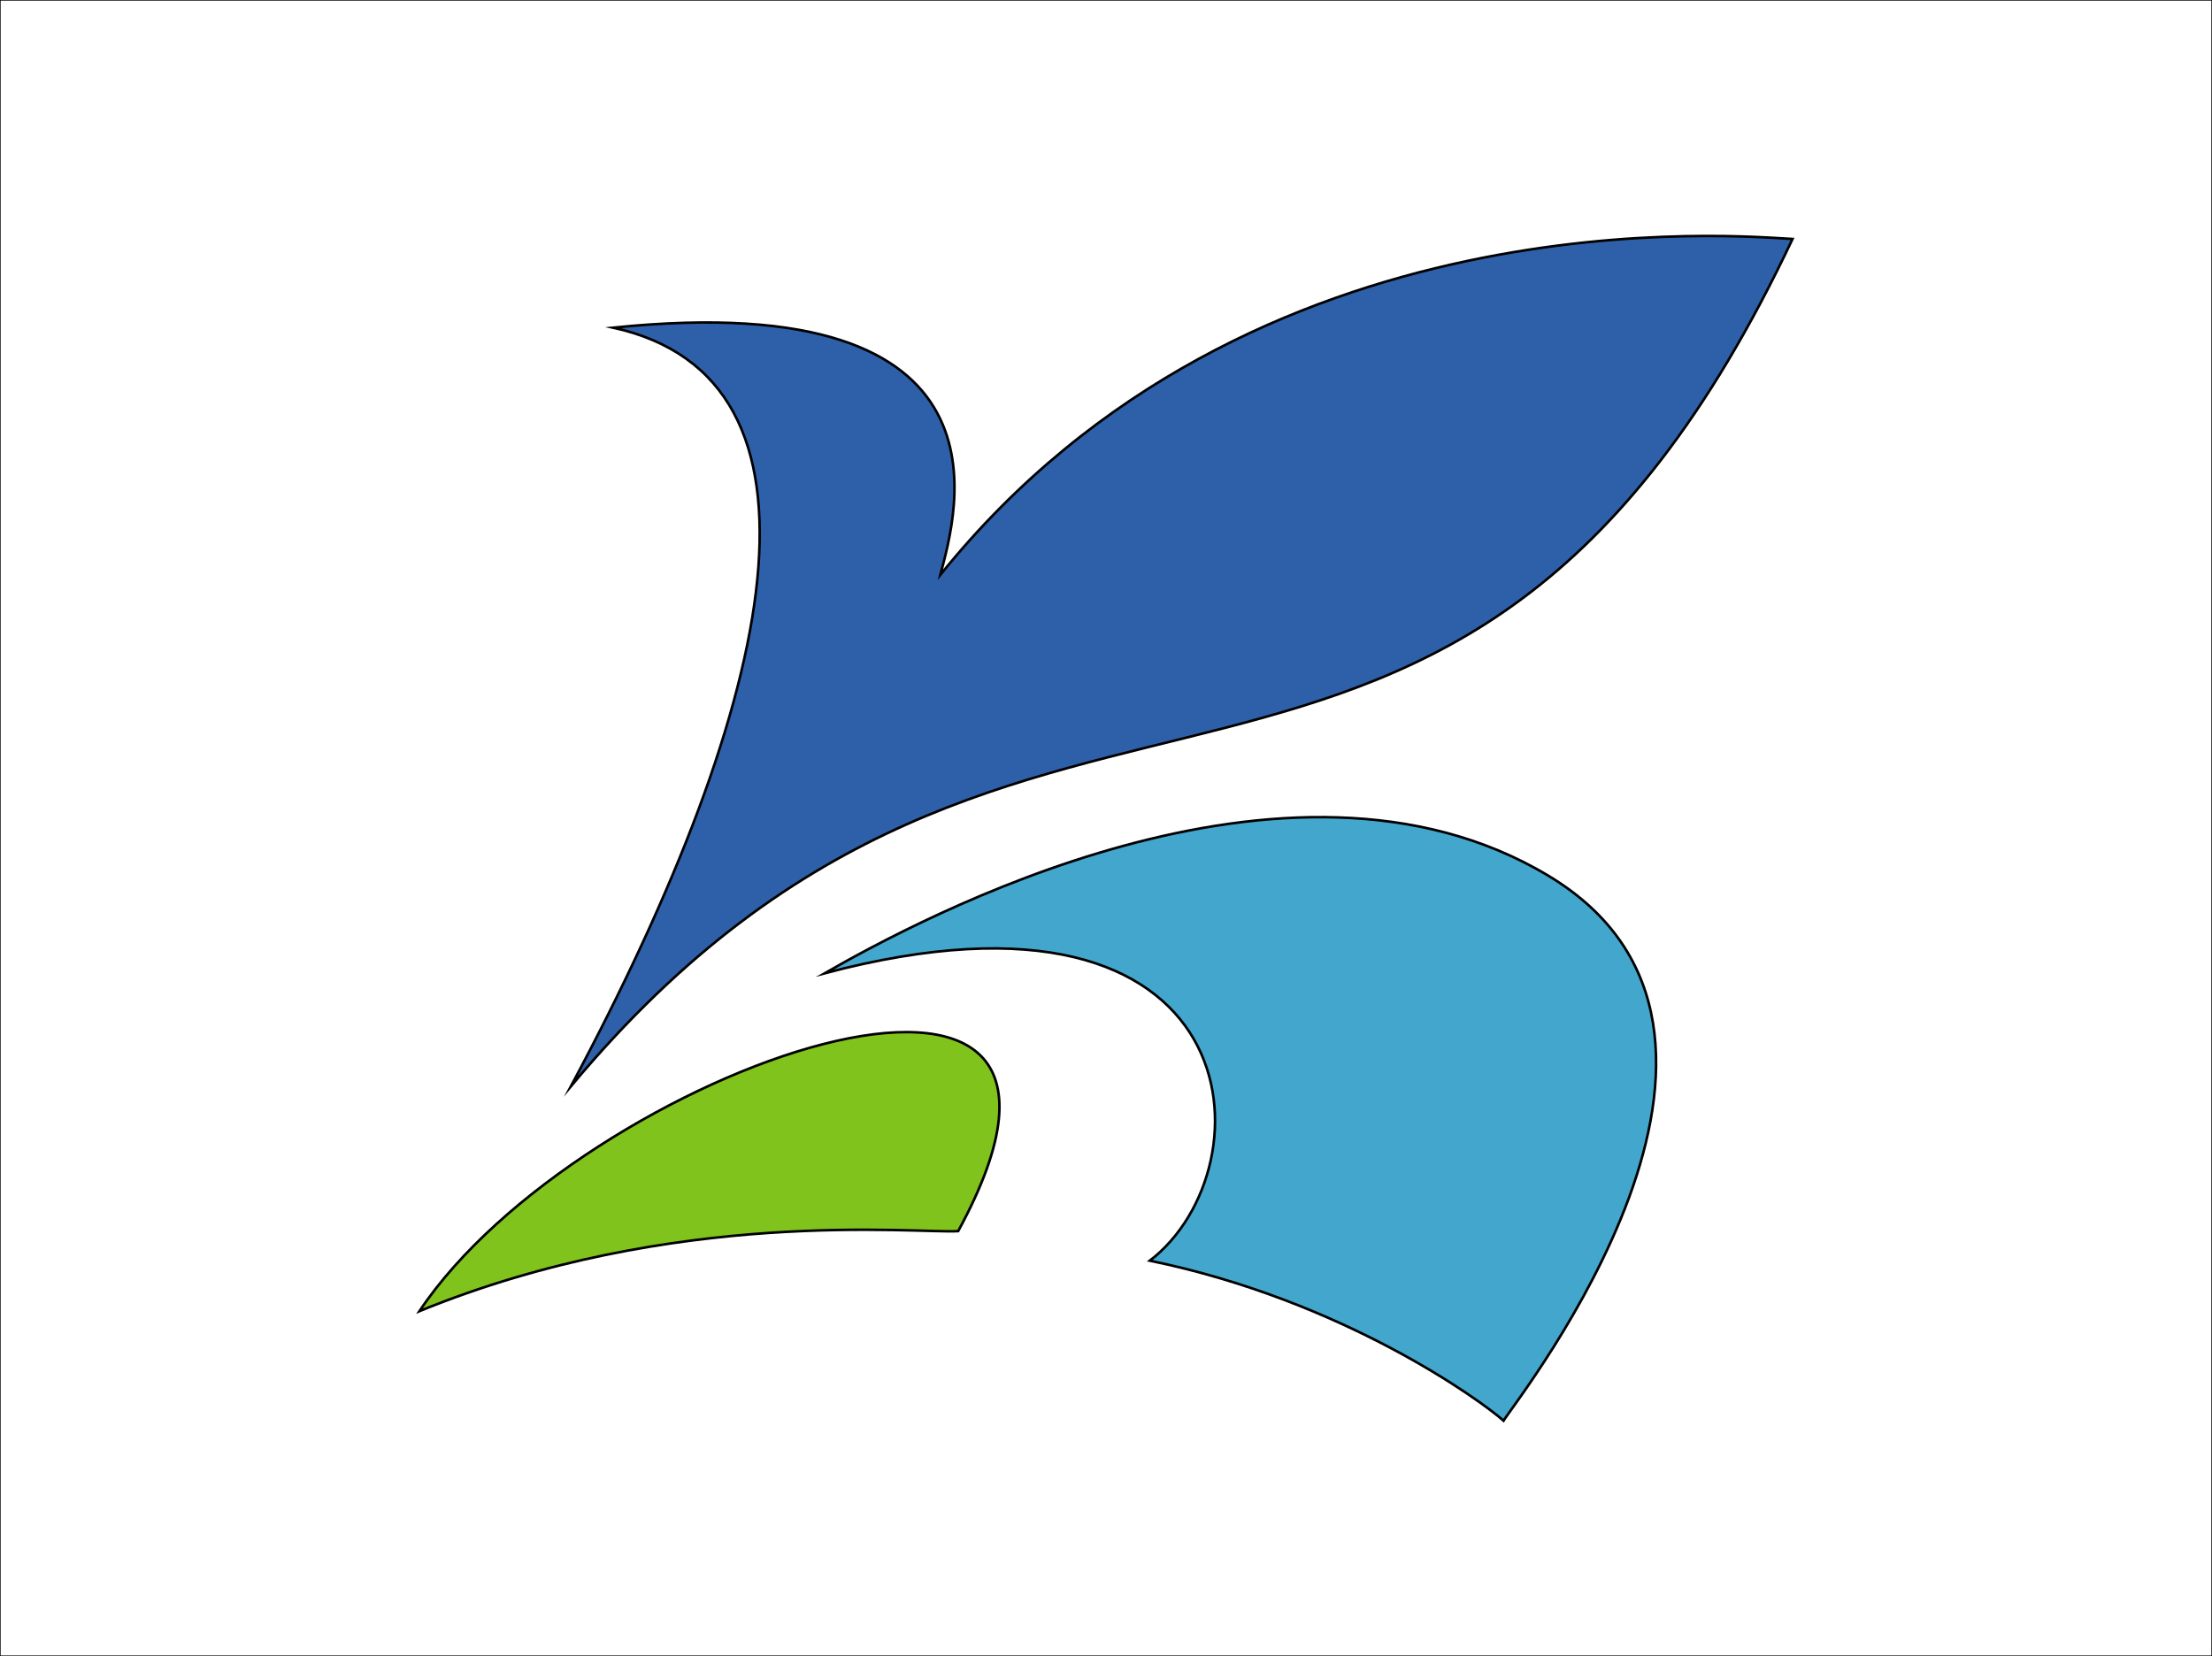
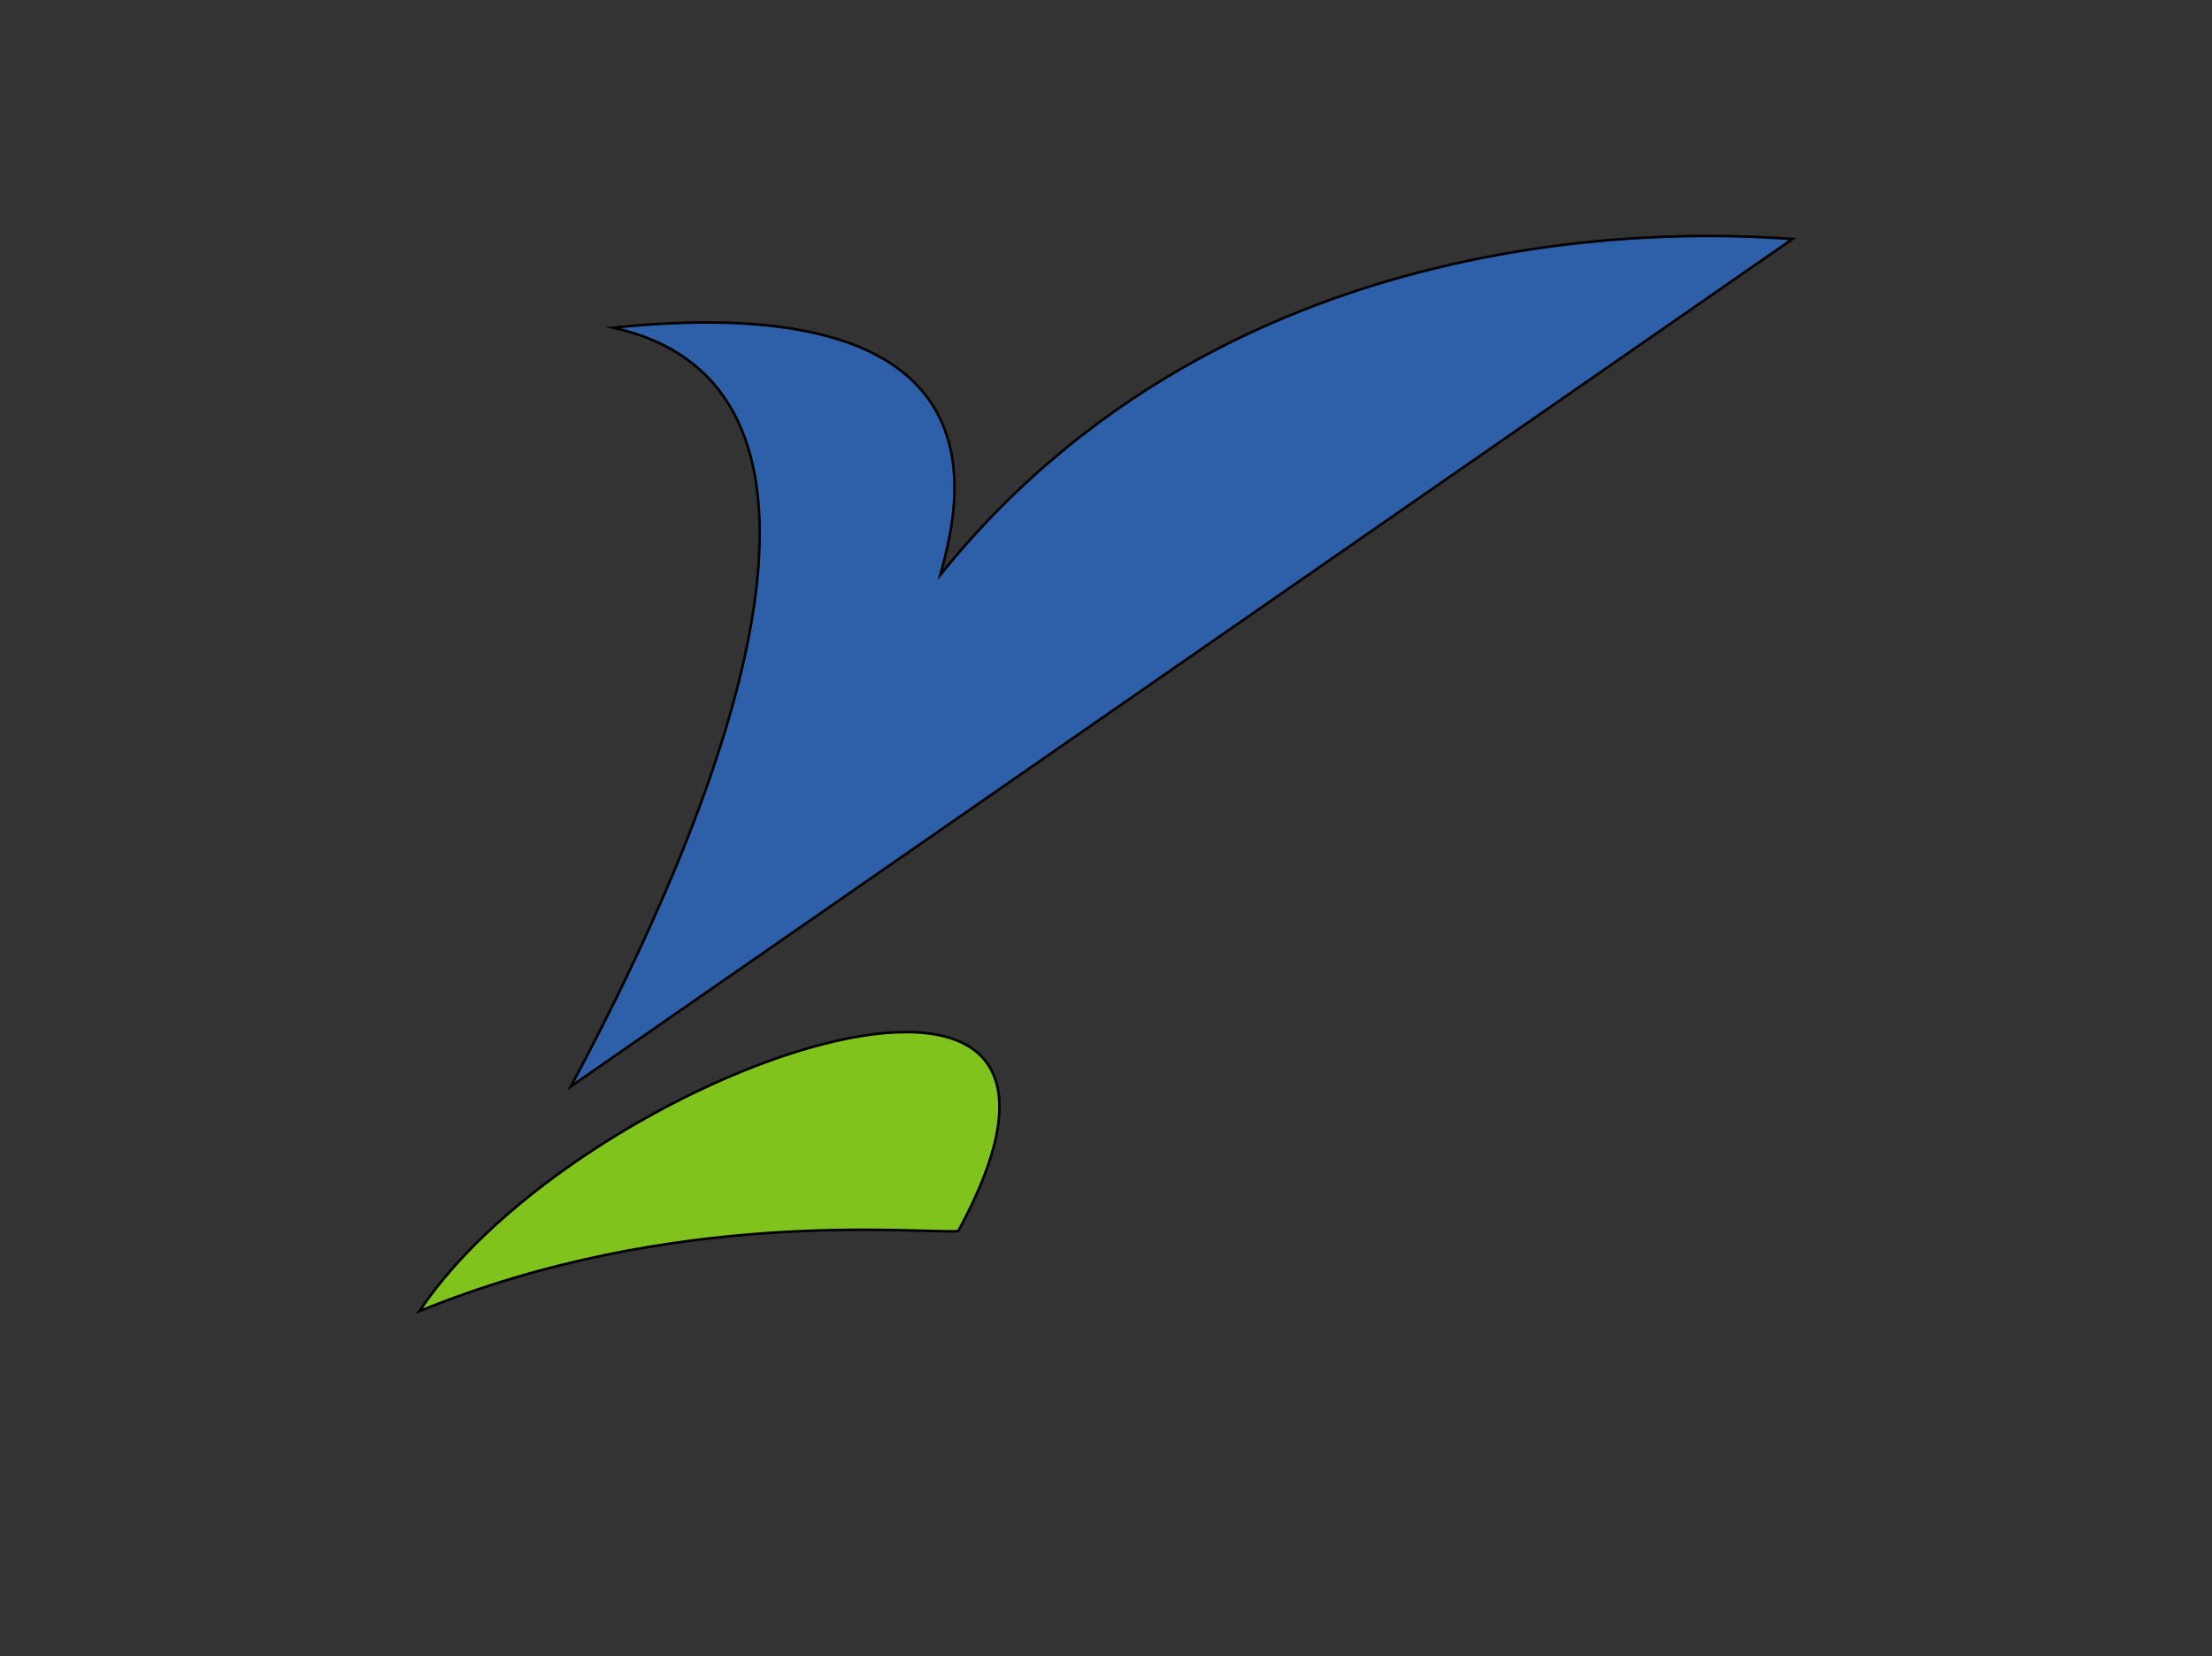
<svg xmlns="http://www.w3.org/2000/svg" version="1.1" id="Layer_2" x="0px" y="0px" viewBox="0 0 434 325" style="enable-background:new 0 0 434 325;" xml:space="preserve">
  <rect x="0" y="0" width="434" height="325" fill="#333333" stroke="none" />
  <style type="text/css">
	.st0{fill:#FFFFFF;stroke:#000000;stroke-width:0.25;stroke-miterlimit:10;}
	.st1{fill:#2E60A9;stroke:#000000;stroke-width:0.5;stroke-miterlimit:10;}
	.st2{fill:#43A7CD;stroke:#000000;stroke-width:0.5;stroke-miterlimit:10;}
	.st3{fill:#80C31C;stroke:#000000;stroke-width:0.5;stroke-miterlimit:10;}
</style>
-   <rect class="st0" width="434" height="325" />
  <g>
-     <path class="st1" d="M351.7,46.9c-8.7-0.4-106.1-10-167.2,65.9c3.1-11.8,16.6-56.8-64.2-48.5c45.4,10,32.8,72.1-8.3,148.9   C201.5,105.8,284.9,188.4,351.7,46.9z" />
-     <path class="st2" d="M161.8,191c18.3-10.5,90.8-49.8,141.9-19.2s-5.7,102.2-8.7,107c-4.4-3.9-31.4-23.6-69.4-31.4   C249.5,229,246,168.7,161.8,191z" />
+     <path class="st1" d="M351.7,46.9c-8.7-0.4-106.1-10-167.2,65.9c3.1-11.8,16.6-56.8-64.2-48.5c45.4,10,32.8,72.1-8.3,148.9   z" />
    <path class="st3" d="M82.3,257.3c31.2-46.9,144.8-87.6,105.7-15.7C179.7,242.1,132.5,236.8,82.3,257.3z" />
  </g>
</svg>